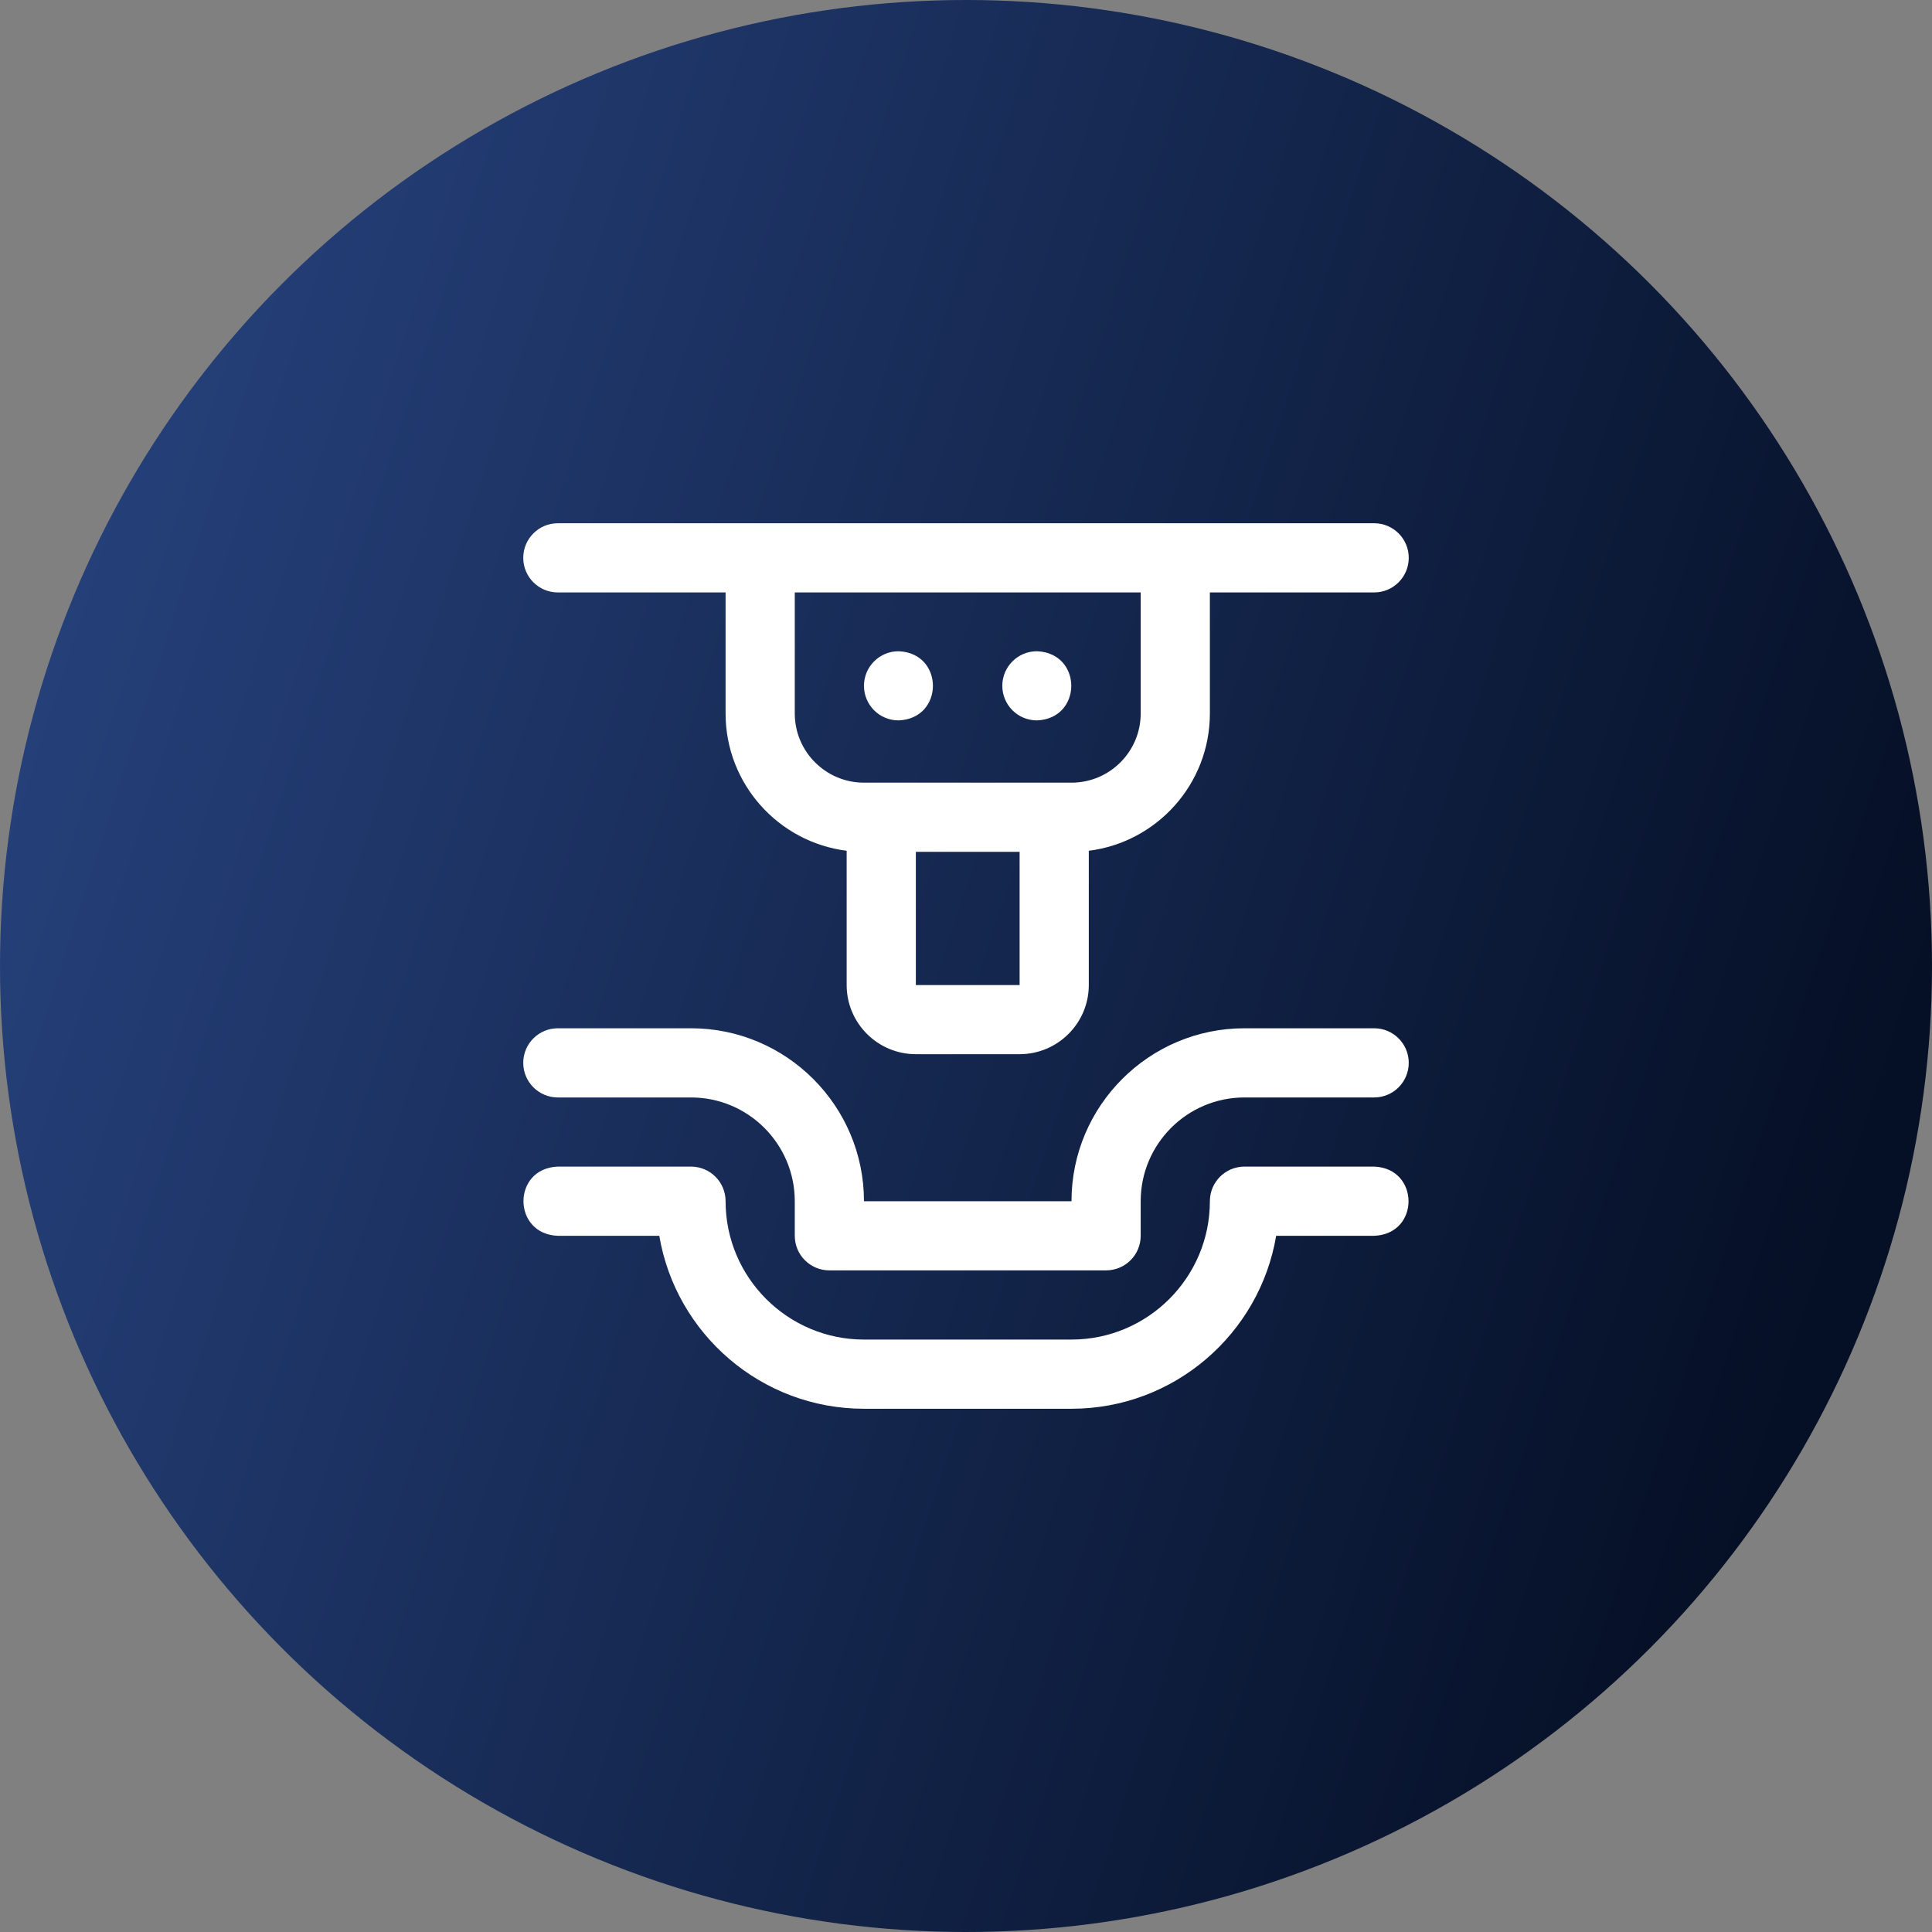
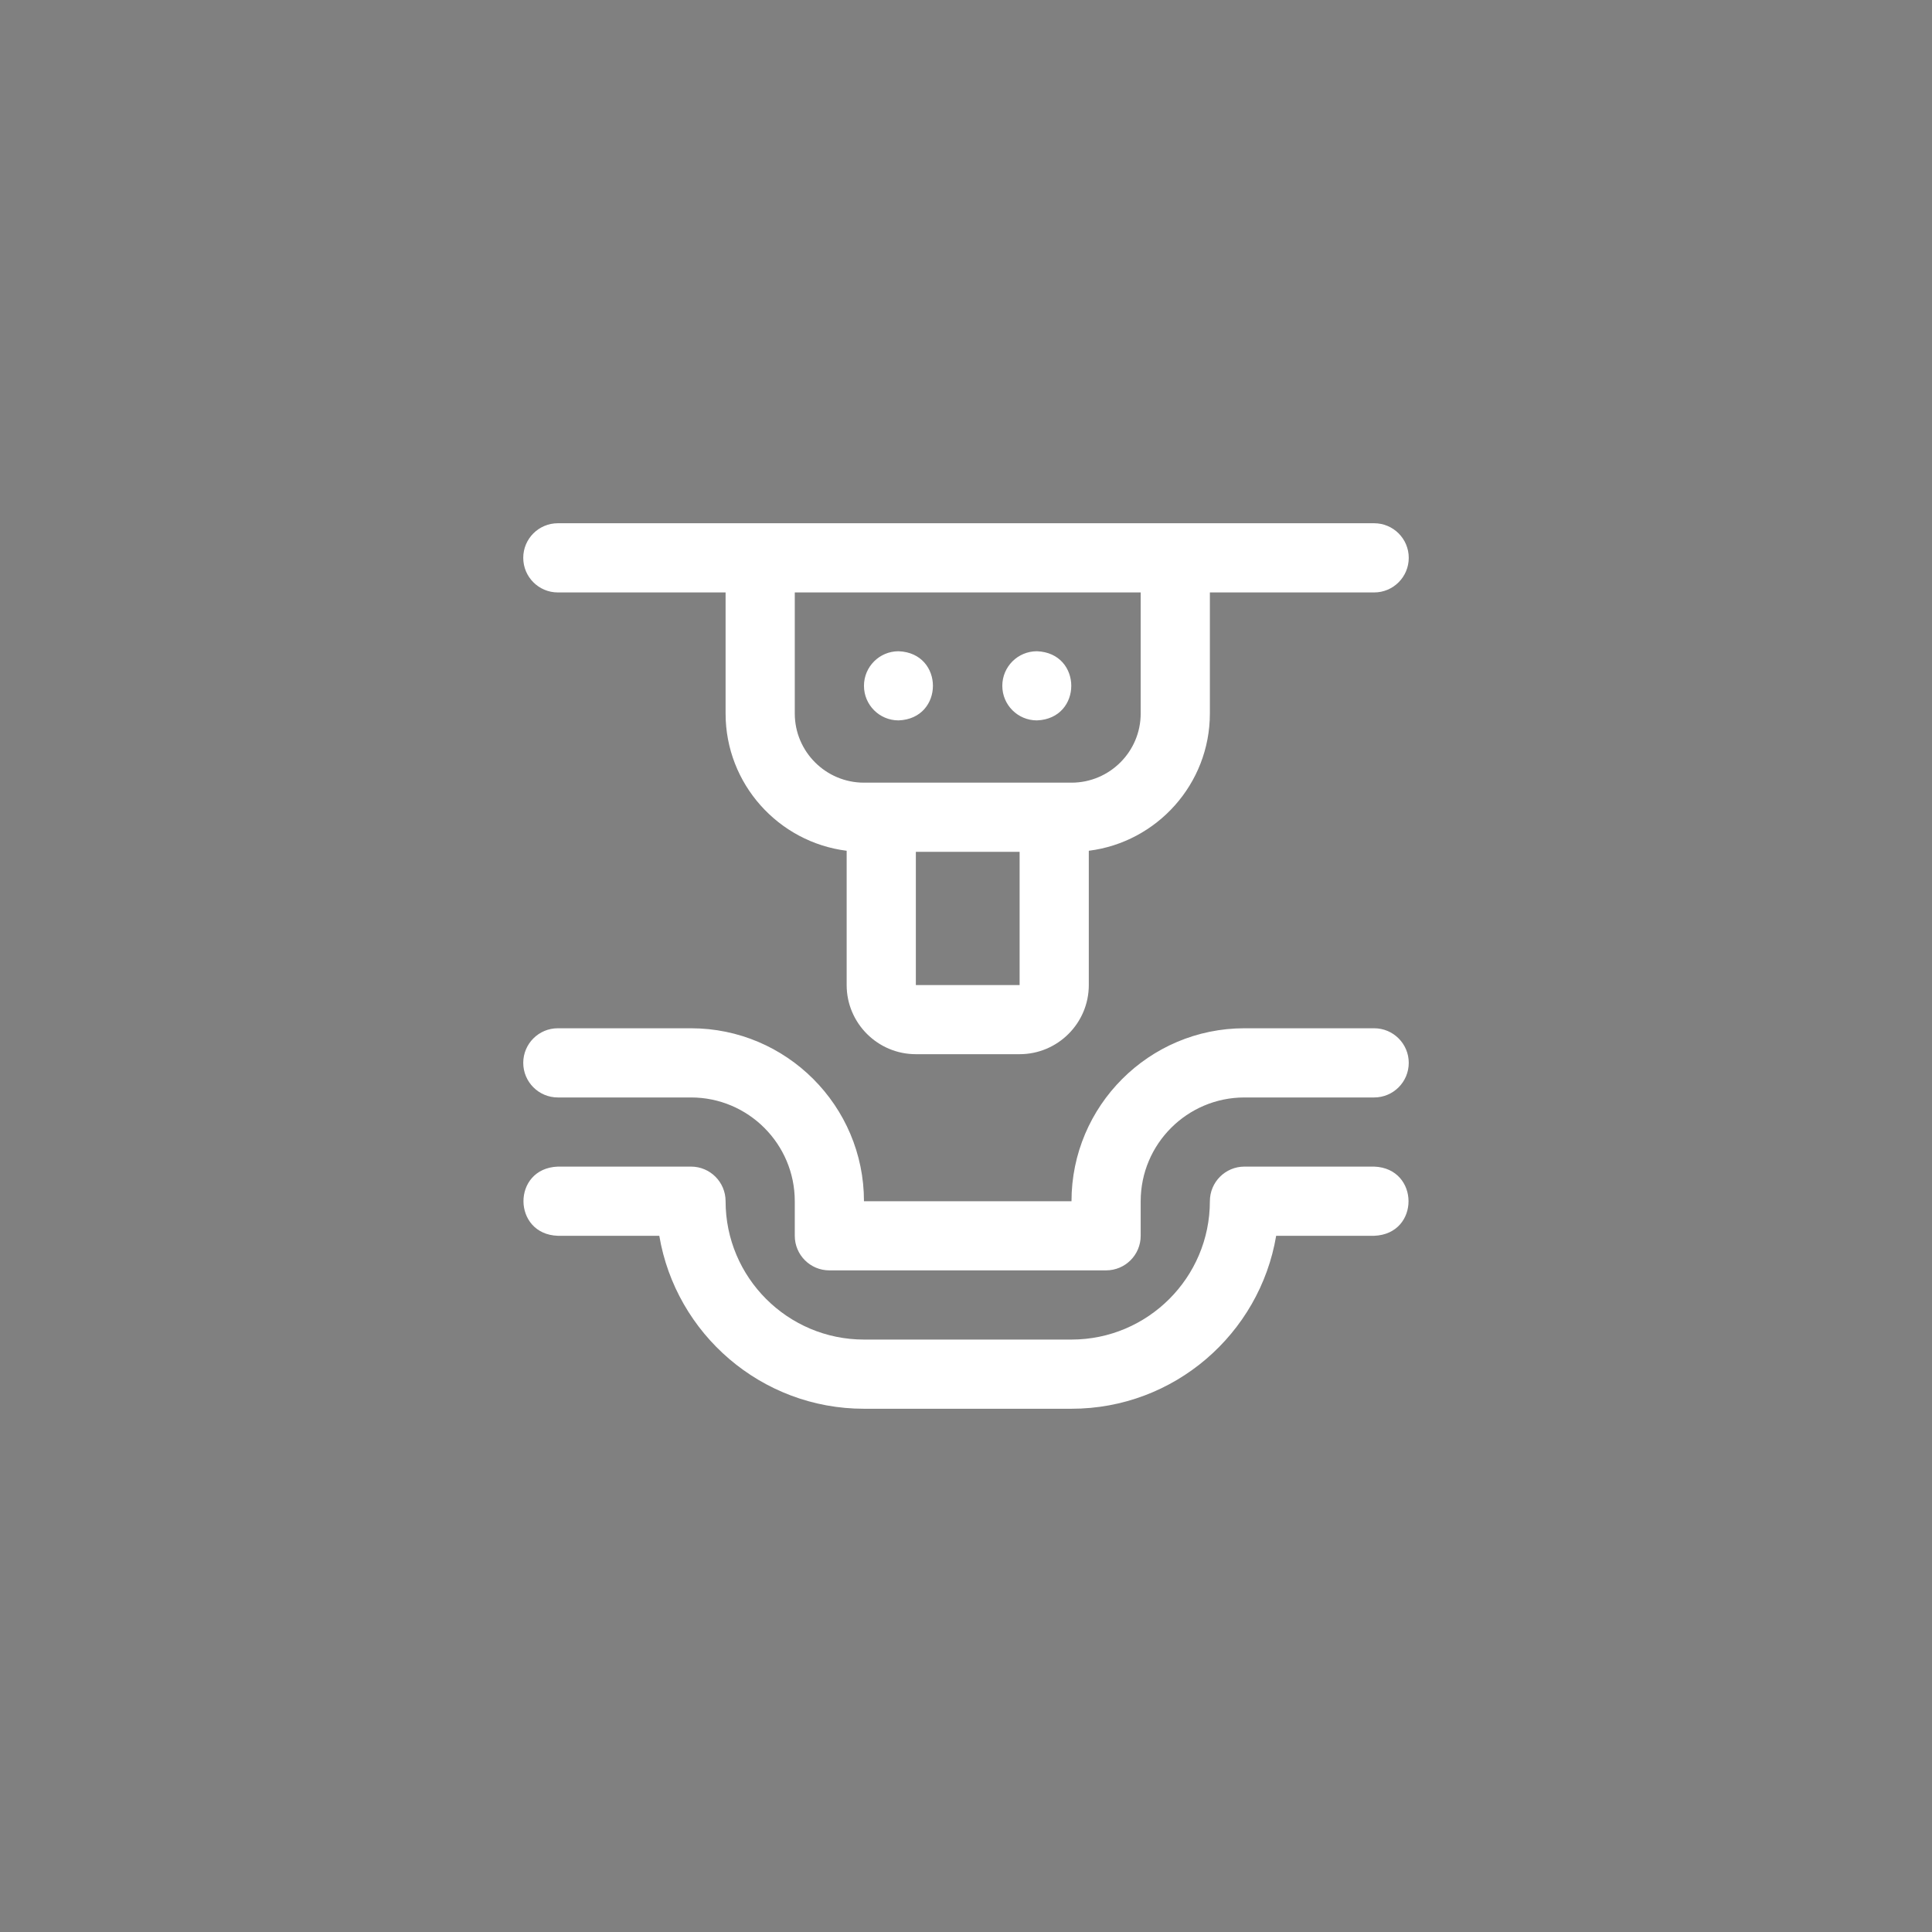
<svg xmlns="http://www.w3.org/2000/svg" width="48" height="48" viewBox="0 0 48 48" fill="none">
  <rect x="0" y="0" width="48" height="48" fill="#808080" stroke="none" />
-   <circle cx="24" cy="24" r="24" fill="url(#paint0_linear_504_99)" />
-   <path d="M26.621 35H21.465C18.914 35 16.791 33.139 16.38 30.703H13.859C12.727 30.664 12.715 29.028 13.859 28.984H17.168C17.643 28.984 18.027 29.369 18.027 29.844C18.027 31.739 19.569 33.281 21.465 33.281H26.621C28.517 33.281 30.059 31.739 30.059 29.844C30.059 29.369 30.443 28.984 30.918 28.984H34.141C35.273 29.024 35.285 30.659 34.141 30.703H31.706C31.295 33.139 29.172 35 26.621 35ZM25.332 26.191H22.754C21.806 26.191 21.035 25.42 21.035 24.473V21.137C19.342 20.925 18.027 19.477 18.027 17.727V14.719H13.859C13.385 14.719 13 14.334 13 13.859C13 13.385 13.385 13 13.859 13H34.141C34.615 13 35 13.385 35 13.859C35 14.334 34.615 14.719 34.141 14.719H30.059V17.727C30.059 19.477 28.744 20.925 27.051 21.137V24.473C27.051 25.42 26.28 26.191 25.332 26.191ZM22.754 21.164V24.473H25.332V21.164H22.754ZM19.746 14.719V17.727C19.746 18.674 20.517 19.445 21.465 19.445H26.621C27.569 19.445 28.34 18.674 28.34 17.727V14.719H19.746ZM27.48 31.562H20.605C20.131 31.562 19.746 31.178 19.746 30.703V29.844C19.746 28.422 18.59 27.266 17.168 27.266H13.859C13.385 27.266 13 26.881 13 26.406C13 25.932 13.385 25.547 13.859 25.547H17.168C19.537 25.547 21.465 27.474 21.465 29.844H26.621C26.621 27.474 28.549 25.547 30.918 25.547H34.141C34.615 25.547 35 25.932 35 26.406C35 26.881 34.615 27.266 34.141 27.266H30.918C29.496 27.266 28.34 28.422 28.34 29.844V30.703C28.34 31.178 27.955 31.562 27.48 31.562ZM24.902 17.039C24.902 17.514 25.287 17.898 25.762 17.898C26.9 17.856 26.9 16.222 25.762 16.18C25.287 16.18 24.902 16.564 24.902 17.039ZM21.465 17.039C21.465 17.514 21.85 17.898 22.324 17.898C23.463 17.856 23.463 16.222 22.324 16.18C21.85 16.18 21.465 16.564 21.465 17.039Z" fill="white" />
+   <path d="M26.621 35H21.465C18.914 35 16.791 33.139 16.38 30.703H13.859C12.727 30.664 12.715 29.028 13.859 28.984H17.168C17.643 28.984 18.027 29.369 18.027 29.844C18.027 31.739 19.569 33.281 21.465 33.281H26.621C28.517 33.281 30.059 31.739 30.059 29.844C30.059 29.369 30.443 28.984 30.918 28.984H34.141C35.273 29.024 35.285 30.659 34.141 30.703H31.706C31.295 33.139 29.172 35 26.621 35ZM25.332 26.191H22.754C21.806 26.191 21.035 25.42 21.035 24.473V21.137C19.342 20.925 18.027 19.477 18.027 17.727V14.719H13.859C13.385 14.719 13 14.334 13 13.859C13 13.385 13.385 13 13.859 13H34.141C34.615 13 35 13.385 35 13.859C35 14.334 34.615 14.719 34.141 14.719H30.059V17.727C30.059 19.477 28.744 20.925 27.051 21.137V24.473C27.051 25.42 26.28 26.191 25.332 26.191ZM22.754 21.164V24.473H25.332V21.164H22.754M19.746 14.719V17.727C19.746 18.674 20.517 19.445 21.465 19.445H26.621C27.569 19.445 28.34 18.674 28.34 17.727V14.719H19.746ZM27.48 31.562H20.605C20.131 31.562 19.746 31.178 19.746 30.703V29.844C19.746 28.422 18.59 27.266 17.168 27.266H13.859C13.385 27.266 13 26.881 13 26.406C13 25.932 13.385 25.547 13.859 25.547H17.168C19.537 25.547 21.465 27.474 21.465 29.844H26.621C26.621 27.474 28.549 25.547 30.918 25.547H34.141C34.615 25.547 35 25.932 35 26.406C35 26.881 34.615 27.266 34.141 27.266H30.918C29.496 27.266 28.34 28.422 28.34 29.844V30.703C28.34 31.178 27.955 31.562 27.48 31.562ZM24.902 17.039C24.902 17.514 25.287 17.898 25.762 17.898C26.9 17.856 26.9 16.222 25.762 16.18C25.287 16.18 24.902 16.564 24.902 17.039ZM21.465 17.039C21.465 17.514 21.85 17.898 22.324 17.898C23.463 17.856 23.463 16.222 22.324 16.18C21.85 16.18 21.465 16.564 21.465 17.039Z" fill="white" />
  <defs>
    <linearGradient id="paint0_linear_504_99" x1="2.453" y1="1.862" x2="50.502" y2="17.292" gradientUnits="userSpaceOnUse">
      <stop stop-color="#27437F" />
      <stop offset="1" stop-color="#050F25" />
    </linearGradient>
  </defs>
</svg>